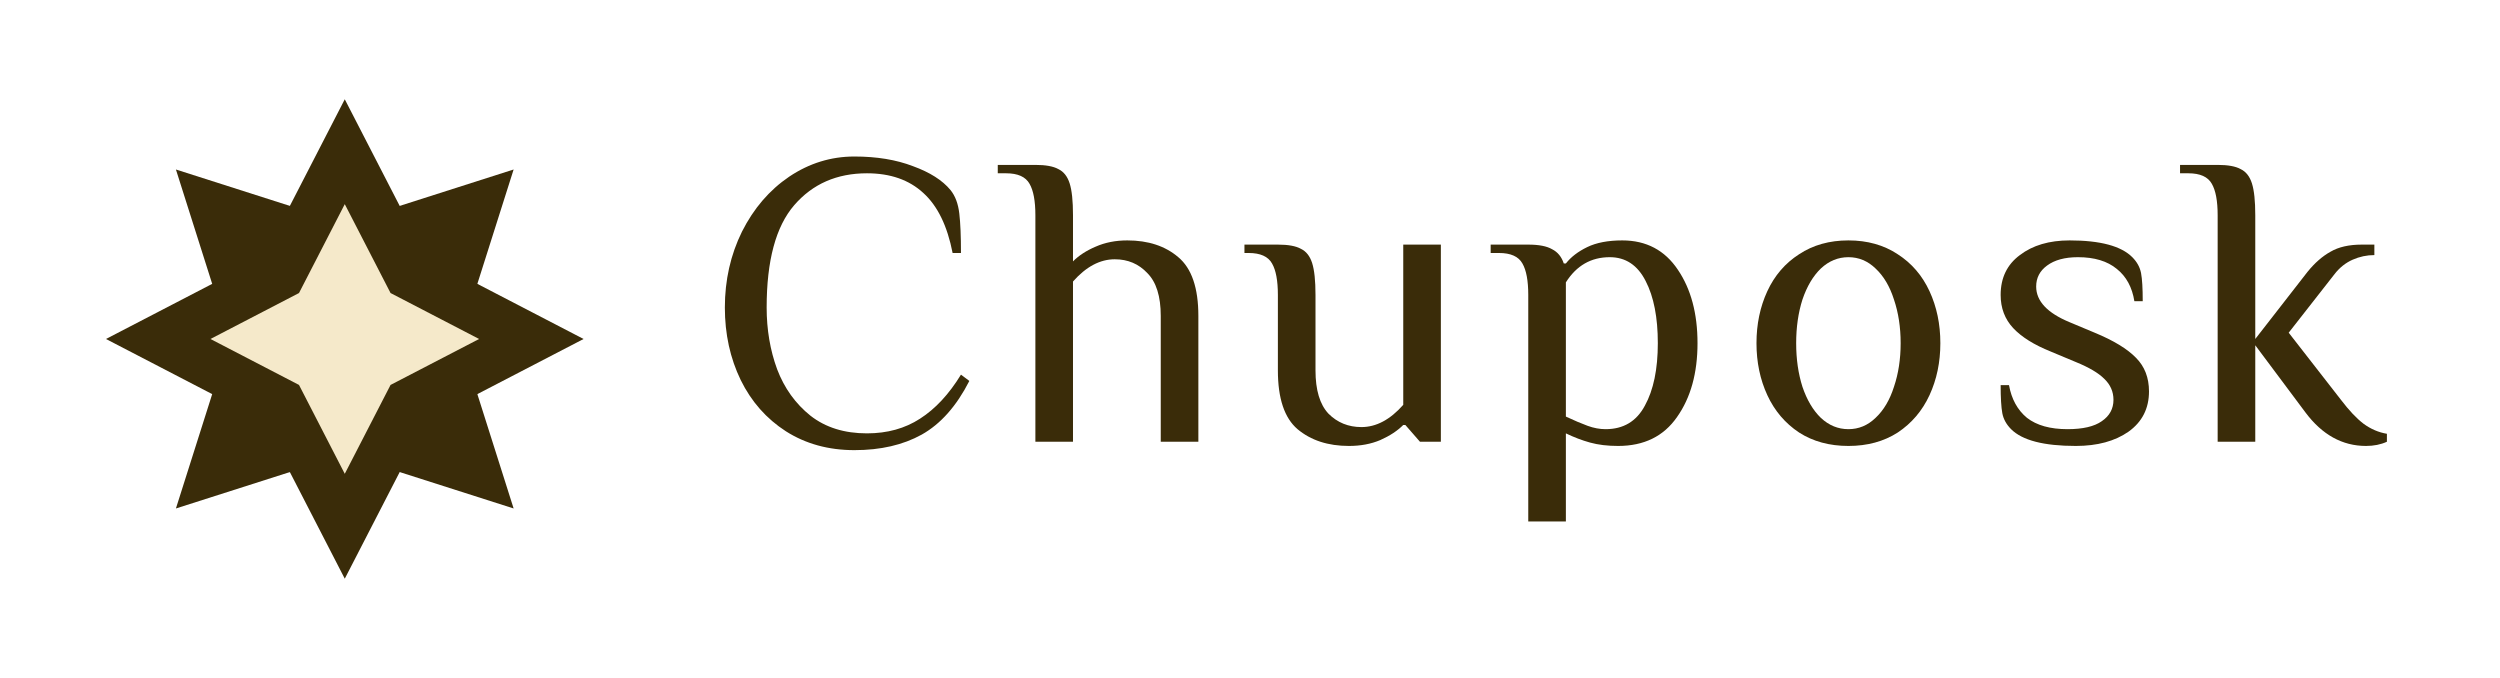
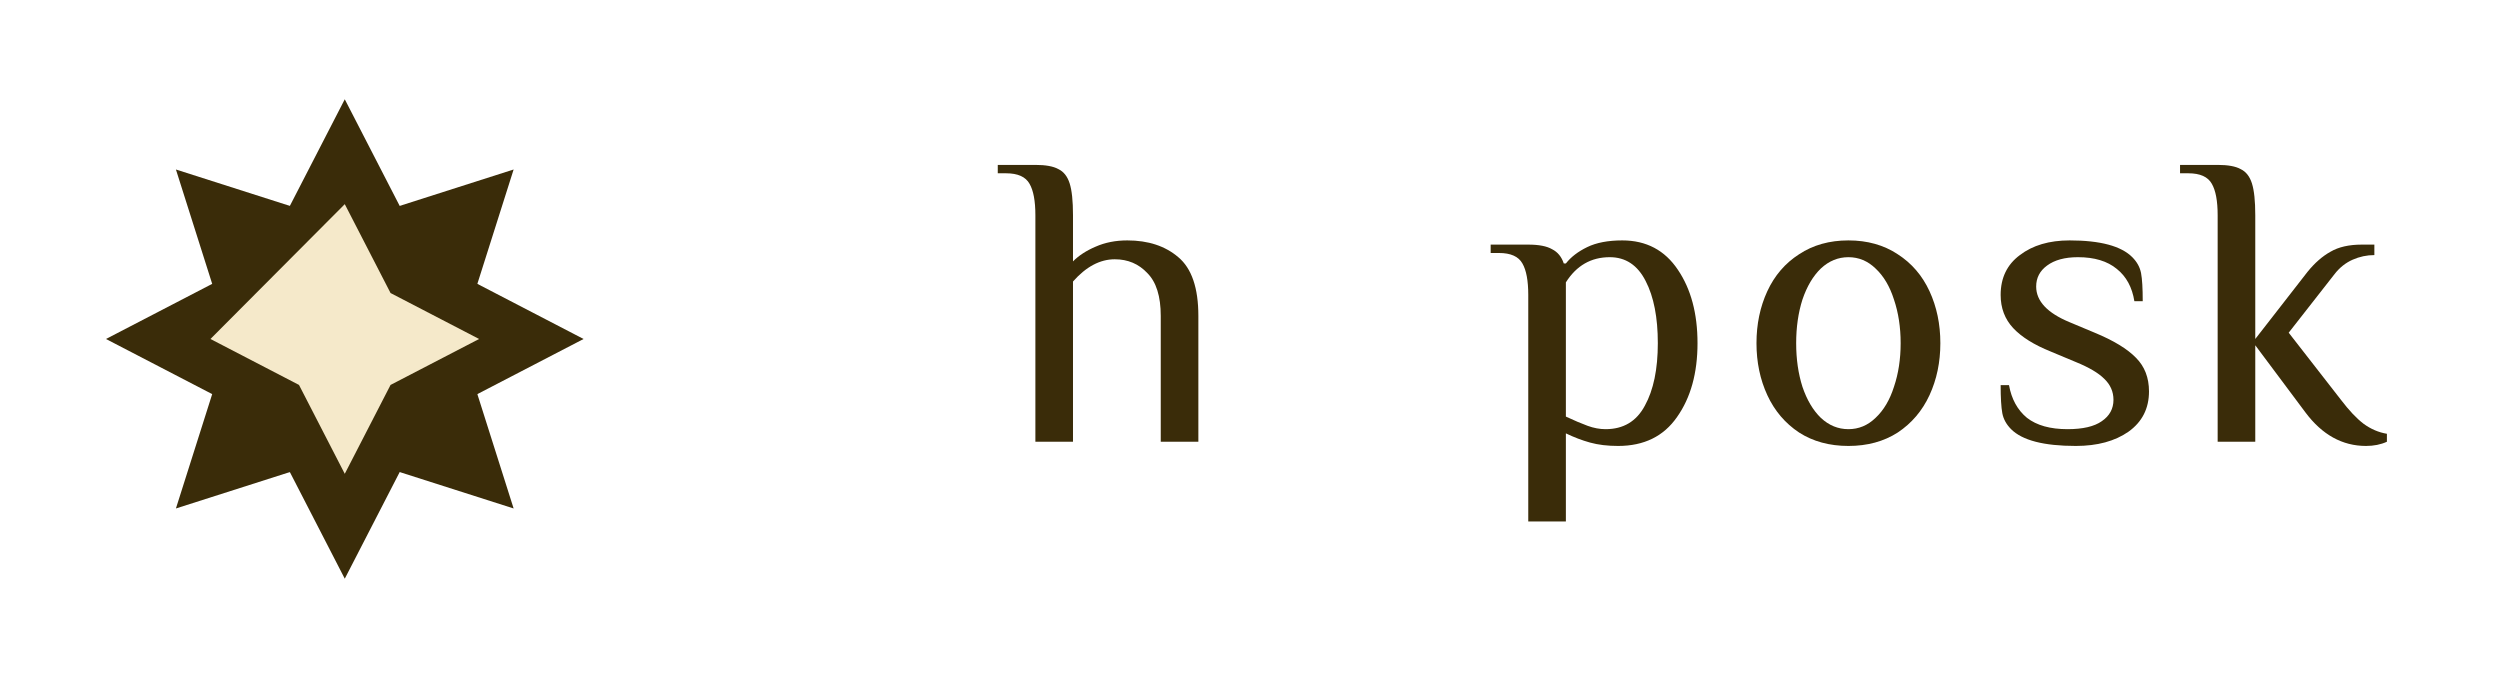
<svg xmlns="http://www.w3.org/2000/svg" width="177" height="48" viewBox="0 0 177 48" fill="none">
  <path d="M24.41 7.029L30.172 18.216L41.317 24L30.172 29.784L24.41 40.971L18.648 29.784L7.503 24L18.648 18.216L24.41 7.029Z" fill="#3A2C09" />
  <path d="M12.455 12L24.41 15.82L36.365 12L32.559 24L36.365 36L24.41 32.18L12.455 36L16.261 24L12.455 12Z" fill="#3A2C09" />
-   <path d="M24.41 14.454L27.651 20.747L33.92 24L27.651 27.253L24.41 33.546L21.169 27.253L14.9 24L21.169 20.747L24.41 14.454Z" fill="#F5E9CA" />
-   <path d="M60.492 31.87C58.658 31.87 57.04 31.425 55.64 30.534C54.259 29.643 53.194 28.435 52.444 26.91C51.695 25.366 51.32 23.654 51.32 21.773C51.32 19.832 51.724 18.041 52.533 16.397C53.362 14.754 54.476 13.457 55.877 12.507C57.297 11.556 58.835 11.081 60.492 11.081C62.07 11.081 63.451 11.309 64.635 11.764C65.838 12.2 66.725 12.764 67.297 13.457C67.633 13.873 67.84 14.427 67.919 15.12C67.998 15.793 68.037 16.724 68.037 17.912H67.445C67.07 15.991 66.38 14.576 65.374 13.665C64.368 12.734 63.037 12.269 61.38 12.269C59.25 12.269 57.533 13.021 56.232 14.526C54.93 16.031 54.279 18.446 54.279 21.773C54.279 23.337 54.526 24.792 55.019 26.138C55.531 27.485 56.32 28.584 57.386 29.435C58.451 30.266 59.782 30.682 61.38 30.682C62.82 30.682 64.072 30.336 65.137 29.643C66.222 28.95 67.189 27.91 68.037 26.524L68.629 26.97C67.721 28.752 66.597 30.019 65.256 30.771C63.934 31.504 62.346 31.87 60.492 31.87Z" fill="#3A2C09" />
+   <path d="M24.41 14.454L27.651 20.747L33.92 24L27.651 27.253L24.41 33.546L21.169 27.253L14.9 24L24.41 14.454Z" fill="#F5E9CA" />
  <path d="M73.305 15.239C73.305 14.229 73.167 13.487 72.891 13.012C72.614 12.517 72.062 12.269 71.234 12.269H70.642V11.675H73.305C74.034 11.675 74.577 11.774 74.932 11.972C75.307 12.15 75.573 12.487 75.731 12.982C75.889 13.477 75.968 14.229 75.968 15.239V18.506C76.382 18.09 76.914 17.744 77.565 17.466C78.236 17.169 78.985 17.021 79.814 17.021C81.293 17.021 82.496 17.417 83.424 18.209C84.37 19.001 84.844 20.387 84.844 22.367V31.276H82.181V22.367C82.181 20.981 81.865 19.971 81.234 19.337C80.623 18.684 79.853 18.357 78.926 18.357C77.881 18.357 76.895 18.882 75.968 19.931V31.276H73.305V15.239Z" fill="#3A2C09" />
-   <path d="M95.504 31.573C94.025 31.573 92.811 31.177 91.865 30.385C90.938 29.593 90.474 28.207 90.474 26.227V20.882C90.474 19.872 90.336 19.129 90.06 18.654C89.784 18.159 89.231 17.912 88.403 17.912H88.107V17.318H90.474C91.204 17.318 91.746 17.417 92.101 17.615C92.476 17.793 92.742 18.13 92.9 18.625C93.058 19.119 93.137 19.872 93.137 20.882V26.227C93.137 27.613 93.443 28.633 94.054 29.286C94.685 29.92 95.465 30.237 96.391 30.237C97.437 30.237 98.423 29.712 99.35 28.663V17.318H102.013V31.276H100.534L99.498 30.088H99.35C98.936 30.504 98.394 30.86 97.723 31.157C97.072 31.434 96.332 31.573 95.504 31.573Z" fill="#3A2C09" />
  <path d="M108.201 20.882C108.201 19.872 108.063 19.129 107.787 18.654C107.511 18.159 106.959 17.912 106.13 17.912H105.539V17.318H108.201C108.951 17.318 109.513 17.427 109.888 17.645C110.282 17.843 110.559 18.179 110.716 18.654H110.864C111.219 18.199 111.722 17.813 112.373 17.496C113.024 17.179 113.853 17.021 114.859 17.021C116.555 17.021 117.867 17.714 118.794 19.1C119.721 20.466 120.184 22.198 120.184 24.297C120.184 26.416 119.701 28.158 118.735 29.524C117.788 30.89 116.397 31.573 114.563 31.573C113.813 31.573 113.152 31.494 112.58 31.335C112.008 31.177 111.436 30.959 110.864 30.682V36.919H108.201V20.882ZM113.675 30.385C114.937 30.385 115.865 29.831 116.456 28.722C117.068 27.613 117.374 26.138 117.374 24.297C117.374 22.476 117.088 21.01 116.515 19.902C115.943 18.773 115.095 18.209 113.971 18.209C112.649 18.209 111.614 18.803 110.864 19.991V29.494C111.456 29.771 111.969 29.989 112.403 30.148C112.837 30.306 113.261 30.385 113.675 30.385Z" fill="#3A2C09" />
  <path d="M130.868 31.573C129.527 31.573 128.363 31.256 127.377 30.623C126.39 29.969 125.641 29.088 125.128 27.98C124.615 26.871 124.359 25.643 124.359 24.297C124.359 22.951 124.615 21.723 125.128 20.614C125.641 19.506 126.39 18.634 127.377 18.001C128.363 17.348 129.527 17.021 130.868 17.021C132.209 17.021 133.373 17.348 134.359 18.001C135.345 18.634 136.095 19.506 136.608 20.614C137.121 21.723 137.377 22.951 137.377 24.297C137.377 25.643 137.121 26.871 136.608 27.98C136.095 29.088 135.345 29.969 134.359 30.623C133.373 31.256 132.209 31.573 130.868 31.573ZM130.868 30.385C131.598 30.385 132.239 30.118 132.791 29.583C133.363 29.049 133.797 28.316 134.093 27.386C134.408 26.455 134.566 25.425 134.566 24.297C134.566 23.168 134.408 22.139 134.093 21.208C133.797 20.278 133.363 19.545 132.791 19.011C132.239 18.476 131.598 18.209 130.868 18.209C130.138 18.209 129.487 18.476 128.915 19.011C128.363 19.545 127.929 20.278 127.613 21.208C127.317 22.139 127.169 23.168 127.169 24.297C127.169 25.425 127.317 26.455 127.613 27.386C127.929 28.316 128.363 29.049 128.915 29.583C129.487 30.118 130.138 30.385 130.868 30.385Z" fill="#3A2C09" />
  <path d="M146.971 31.573C144.703 31.573 143.174 31.177 142.385 30.385C142.05 30.049 141.843 29.672 141.764 29.257C141.685 28.821 141.646 28.158 141.646 27.267H142.237C142.415 28.257 142.839 29.029 143.51 29.583C144.2 30.118 145.157 30.385 146.38 30.385C147.465 30.385 148.273 30.197 148.806 29.821C149.358 29.445 149.634 28.94 149.634 28.306C149.634 27.732 149.417 27.237 148.983 26.821C148.569 26.406 147.898 26.01 146.971 25.633L145.196 24.891C144.013 24.416 143.125 23.861 142.533 23.228C141.942 22.594 141.646 21.812 141.646 20.882C141.646 19.674 142.099 18.733 143.007 18.06C143.914 17.367 145.088 17.021 146.528 17.021C148.697 17.021 150.177 17.417 150.966 18.209C151.301 18.545 151.508 18.922 151.587 19.337C151.666 19.753 151.705 20.416 151.705 21.327H151.114C150.956 20.337 150.542 19.575 149.871 19.04C149.2 18.486 148.283 18.209 147.119 18.209C146.192 18.209 145.462 18.407 144.93 18.803C144.417 19.179 144.161 19.674 144.161 20.288C144.161 21.317 144.95 22.159 146.528 22.812L148.303 23.555C149.644 24.109 150.62 24.703 151.232 25.336C151.843 25.95 152.149 26.742 152.149 27.712C152.149 28.92 151.666 29.87 150.699 30.563C149.733 31.236 148.49 31.573 146.971 31.573Z" fill="#3A2C09" />
  <path d="M167.514 31.573C165.837 31.573 164.407 30.781 163.223 29.197L159.673 24.445V31.276H157.01V15.239C157.01 14.229 156.872 13.487 156.596 13.012C156.32 12.517 155.767 12.269 154.939 12.269H154.347V11.675H157.01C157.74 11.675 158.282 11.774 158.637 11.972C159.012 12.15 159.278 12.487 159.436 12.982C159.594 13.477 159.673 14.229 159.673 15.239V24L163.371 19.248C163.884 18.615 164.427 18.14 164.999 17.823C165.571 17.486 166.31 17.318 167.218 17.318H168.105V18.06C167.573 18.06 167.06 18.169 166.567 18.387C166.074 18.605 165.65 18.941 165.294 19.397L162.04 23.555L165.738 28.306C166.31 29.059 166.843 29.623 167.336 29.999C167.849 30.375 168.401 30.613 168.993 30.712V31.276C168.559 31.474 168.066 31.573 167.514 31.573Z" fill="#3A2C09" />
</svg>